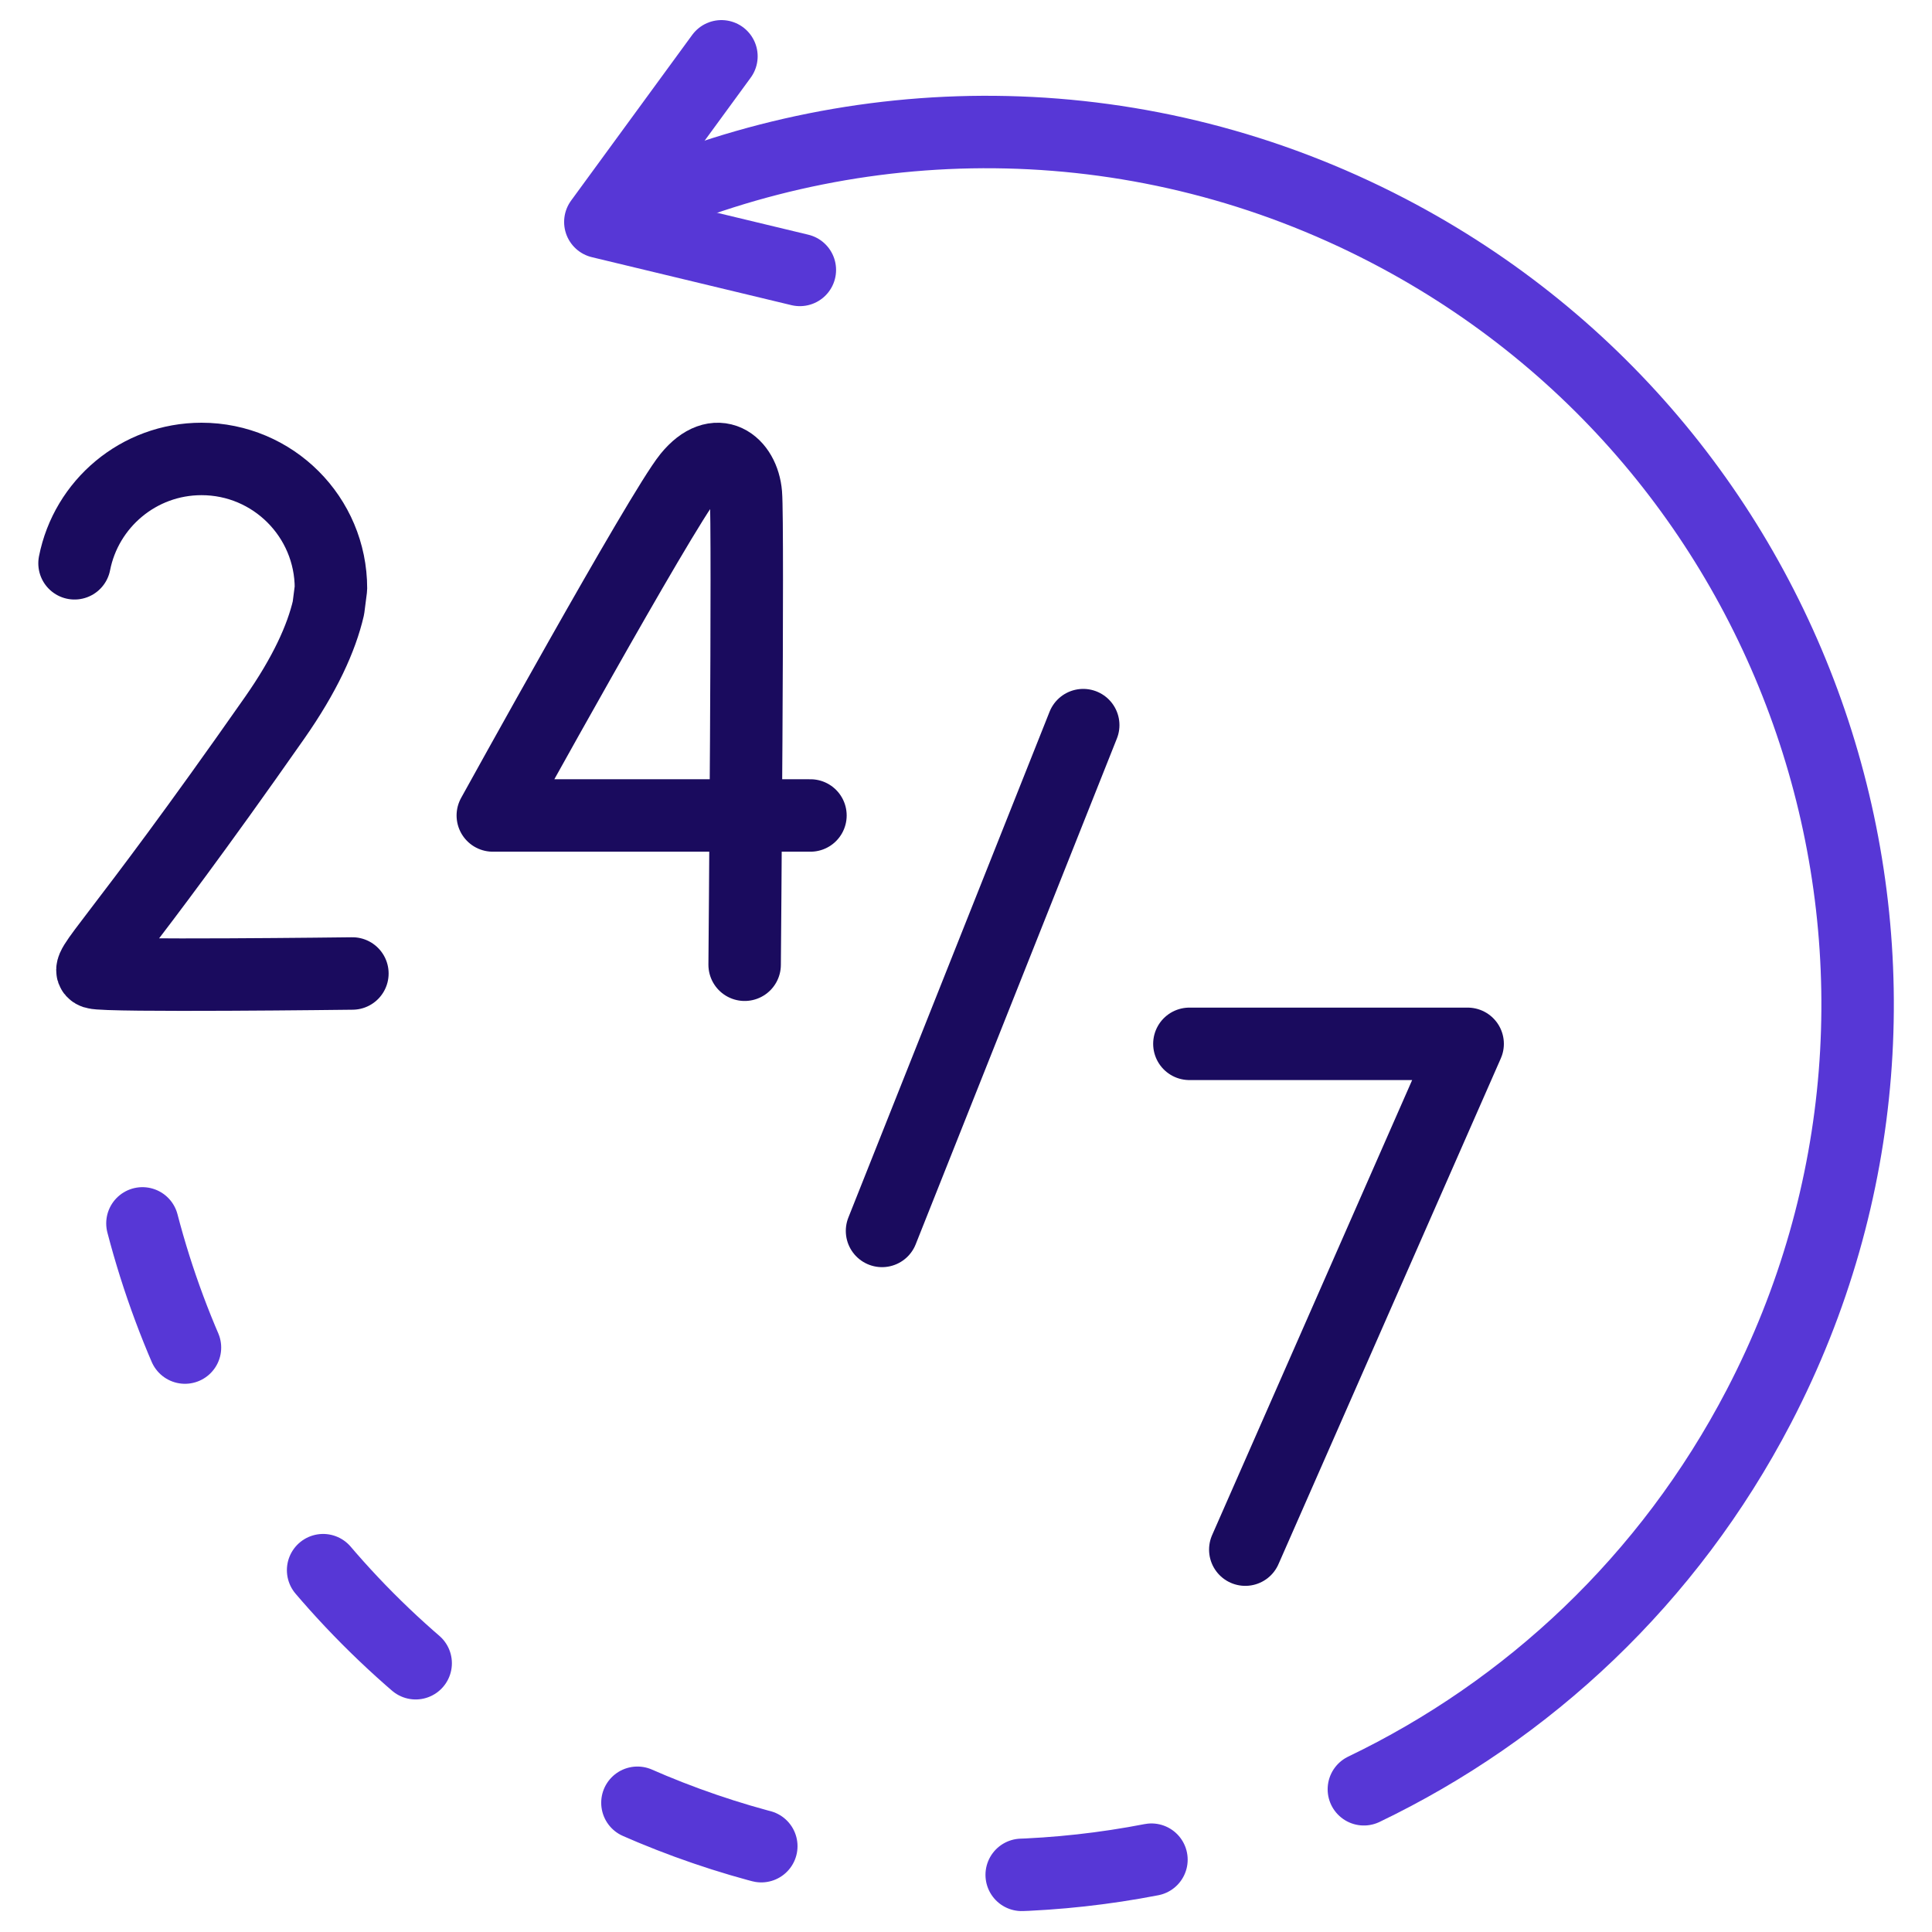
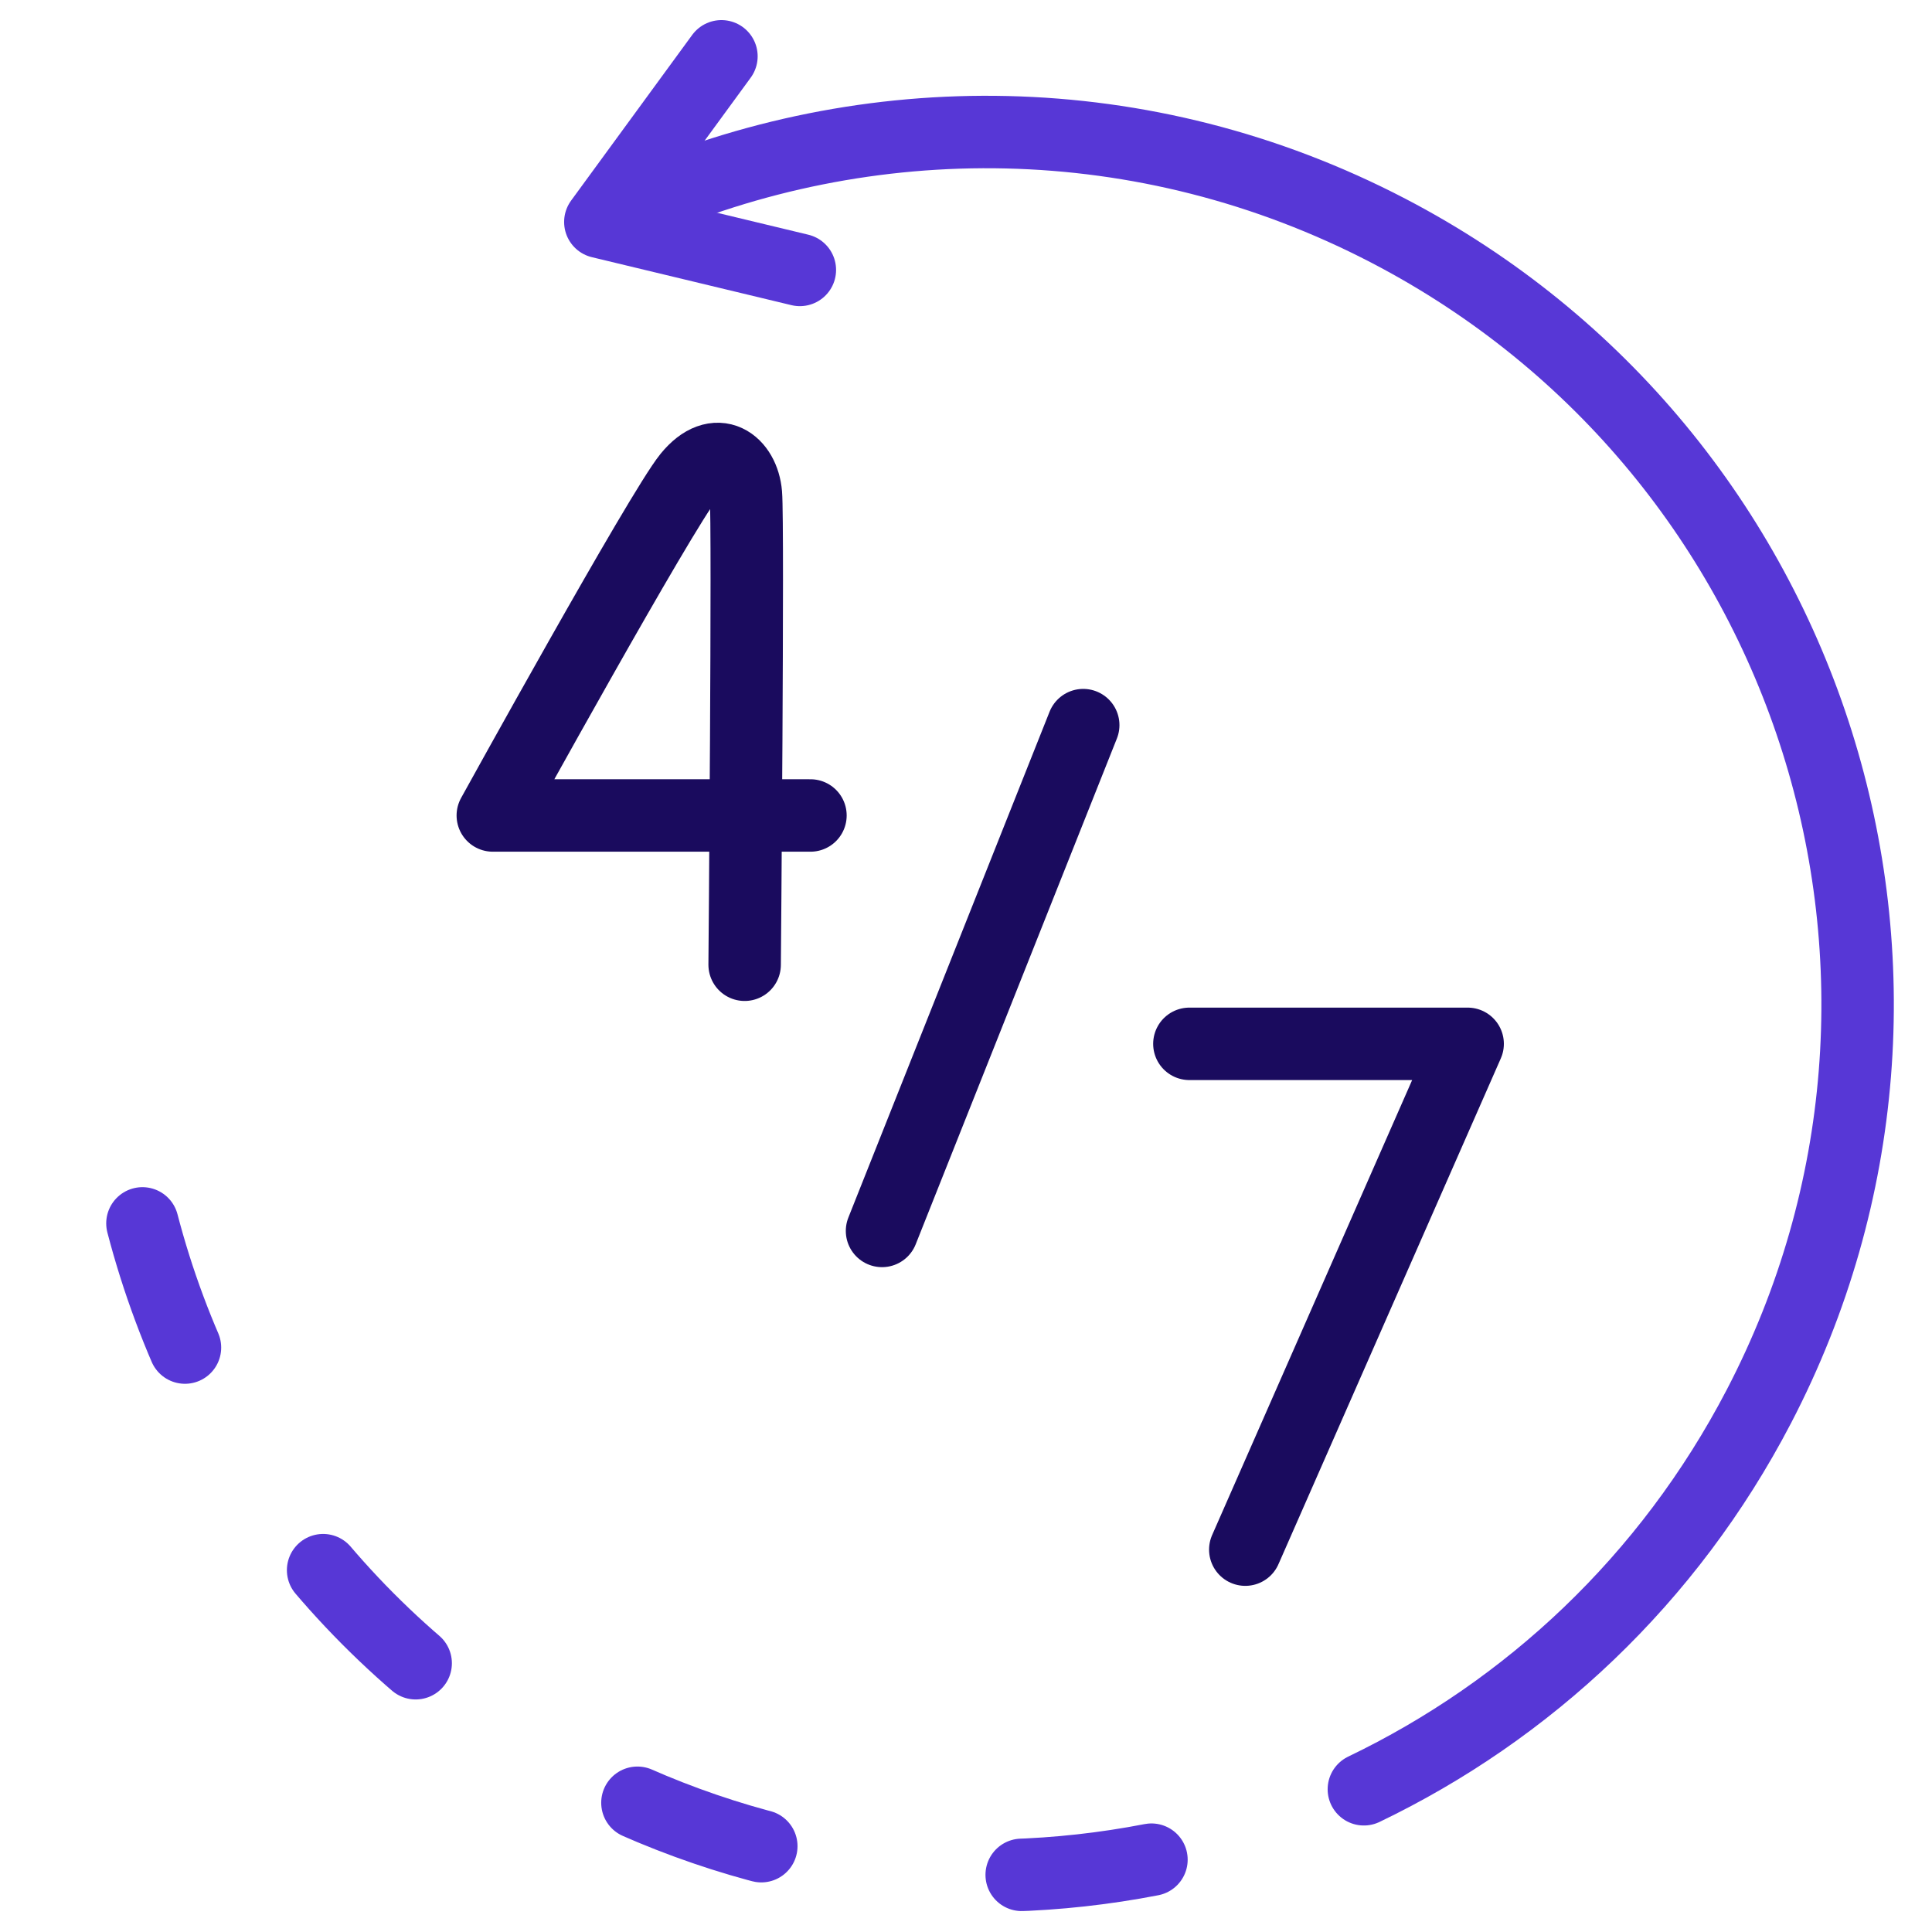
<svg xmlns="http://www.w3.org/2000/svg" width="80" height="80" viewBox="0 0 80 80" fill="none">
  <path d="M44.854 30.026L36.523 50.97" stroke="#1A0B5E" stroke-width="3" stroke-miterlimit="10" stroke-linecap="round" stroke-linejoin="round" />
  <path d="M49.25 43.223H60.772L51.565 64.167" stroke="#1A0B5E" stroke-width="3" stroke-miterlimit="10" stroke-linecap="round" stroke-linejoin="round" />
  <path d="M33.559 33.767H20.406C20.406 33.767 27.37 21.145 28.519 19.735C29.681 18.309 30.781 19.198 30.886 20.456C30.991 21.713 30.834 39.948 30.834 39.948" stroke="#1A0B5E" stroke-width="3" stroke-miterlimit="10" stroke-linecap="round" stroke-linejoin="round" />
-   <path d="M14.592 40.31C14.592 40.31 4.401 40.438 3.919 40.277C3.436 40.116 4.693 39.266 11.374 29.721C12.621 27.938 13.308 26.434 13.6 25.174L13.704 24.363C13.704 21.404 11.304 19.004 8.345 19.004C5.74 19.004 3.57 20.862 3.086 23.325" stroke="#1A0B5E" stroke-width="3" stroke-miterlimit="10" stroke-linecap="round" stroke-linejoin="round" />
  <path d="M5.898 50.658C8.382 60.187 14.732 68.669 24.153 73.577C31.678 77.497 39.95 78.504 47.679 77.005" stroke="#5737D6" stroke-width="3" stroke-miterlimit="10" stroke-linecap="round" stroke-linejoin="round" stroke-dasharray="5.44 10.89" />
  <path d="M56.475 74.09C63.259 70.831 69.085 65.43 72.83 58.241C82.039 40.562 75.173 18.765 57.494 9.556C47.374 4.284 35.904 4.281 26.219 8.557" stroke="#5737D6" stroke-width="3" stroke-miterlimit="10" stroke-linecap="round" stroke-linejoin="round" />
  <path d="M29.873 2.332L24.859 9.191L33.12 11.177" stroke="#5737D6" stroke-width="3" stroke-miterlimit="10" stroke-linecap="round" stroke-linejoin="round" />
</svg>